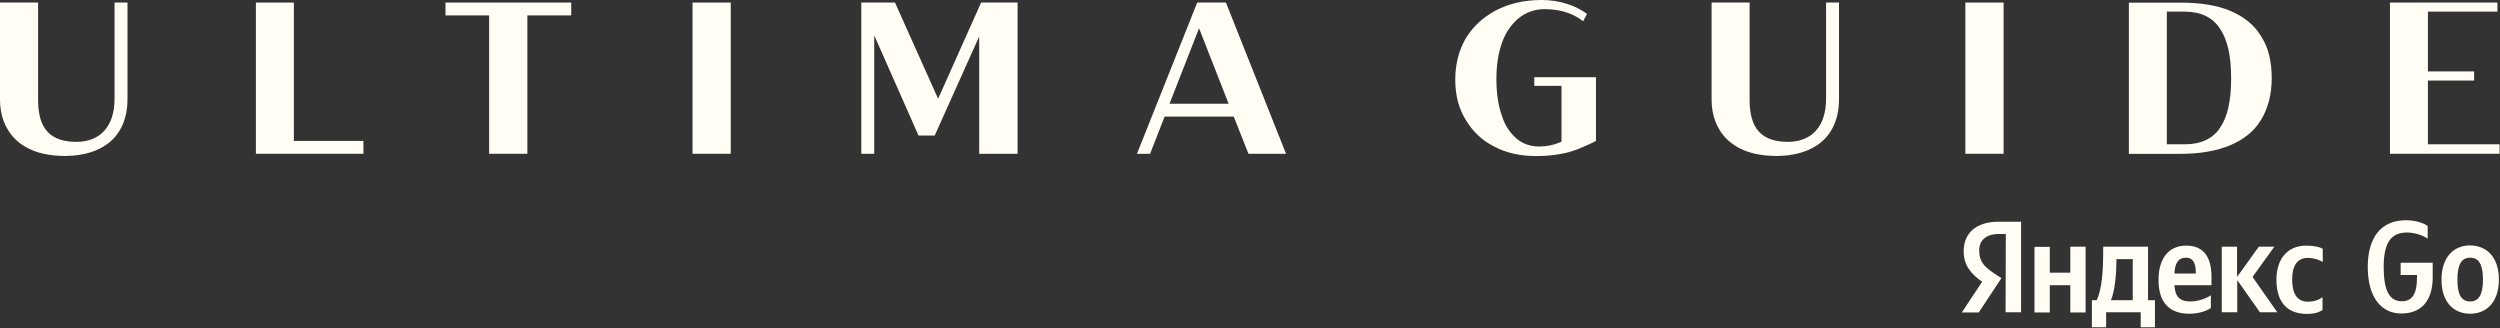
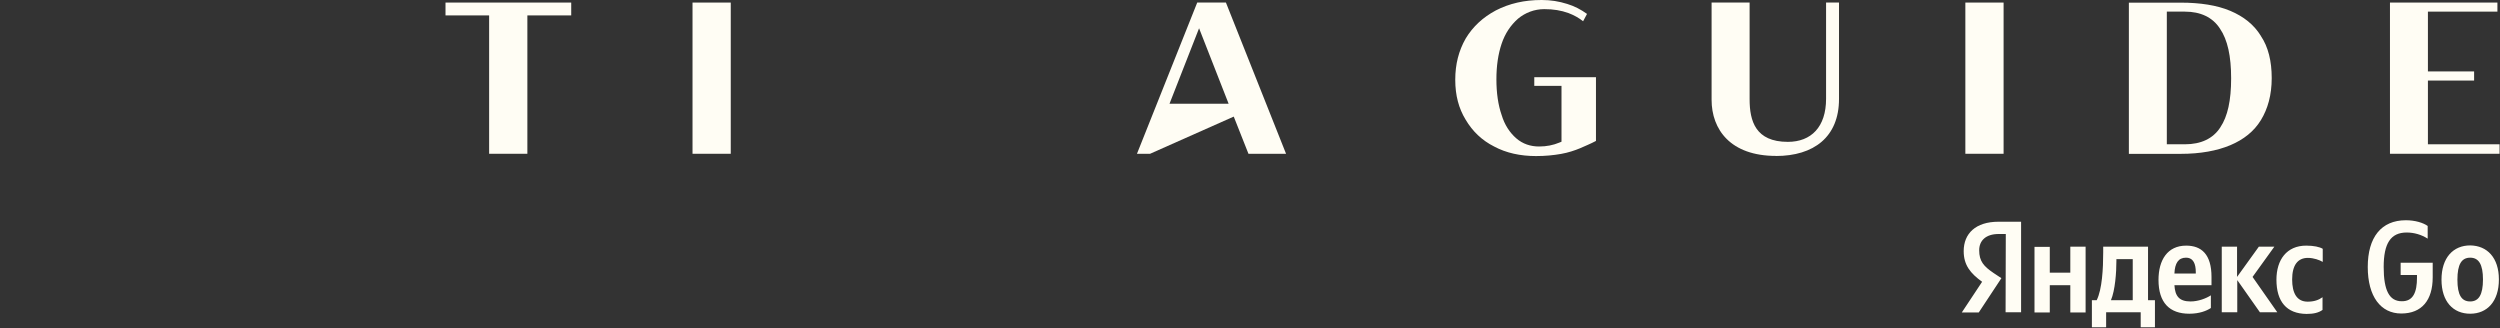
<svg xmlns="http://www.w3.org/2000/svg" width="647" height="85" viewBox="0 0 647 85" fill="none">
  <rect x="0" y="0" width="647" height="85" fill="#333333" stroke="none" />
-   <path d="M16.663 40.37C26.447 40.37 32.994 35.476 32.994 25.614L32.994 0.664L29.647 0.664L29.647 25.559C29.647 32.872 25.785 36.713 19.752 36.713C11.366 36.713 9.858 31.302 9.858 25.669L9.858 0.664L0 0.664L0 25.817C0 33.537 4.911 40.351 16.663 40.351V40.37Z" fill="#FFFDF4" />
-   <path d="M66.228 39.797L94.055 39.797V36.473L76.05 36.473V0.664L66.228 0.664V39.797Z" fill="#FFFDF4" />
  <path d="M126.589 39.797H136.484V3.988L147.831 3.988V0.664L115.297 0.664V3.988L126.589 3.988V39.797Z" fill="#FFFDF4" />
  <path d="M179.225 39.797H189.119V0.664L179.225 0.664V39.797Z" fill="#FFFDF4" />
-   <path d="M222.904 39.797H226.252V9.159L237.709 35.069H241.903L253.416 9.436V39.797H263.347V0.664L253.912 0.664L242.785 25.559L231.622 0.664L222.904 0.664V39.797Z" fill="#FFFDF4" />
-   <path d="M294.227 39.797H297.647L301.399 30.175L319.294 30.175L323.101 39.797H332.83L317.271 0.664L309.841 0.664L294.245 39.797H294.227ZM302.668 26.851L310.319 7.312L317.97 26.851L302.668 26.851Z" fill="#FFFDF4" />
+   <path d="M294.227 39.797H297.647L319.294 30.175L323.101 39.797H332.83L317.271 0.664L309.841 0.664L294.245 39.797H294.227ZM302.668 26.851L310.319 7.312L317.97 26.851L302.668 26.851Z" fill="#FFFDF4" />
  <path d="M459.603 40.37C469.387 40.37 475.935 35.476 475.935 25.614V0.664L472.588 0.664V25.559C472.588 32.872 468.725 36.713 462.693 36.713C454.307 36.713 452.798 31.302 452.798 25.669V0.664L442.959 0.664V25.817C442.959 33.537 447.87 40.351 459.622 40.351L459.603 40.37Z" fill="#FFFDF4" />
  <path d="M508.635 39.797H518.529V0.664L508.635 0.664V39.797Z" fill="#FFFDF4" />
  <path d="M585.124 9.308C583.34 6.39 580.655 4.266 577.198 2.807C573.74 1.348 569.381 0.684 564.36 0.684L550.953 0.684V39.817H564.36C569.492 39.817 573.74 39.023 577.198 37.582C580.655 36.123 583.34 33.999 585.124 31.081C586.908 28.164 587.92 24.581 587.92 20.204C587.92 15.827 587.019 12.134 585.124 9.326V9.308ZM574.623 32.965C572.729 35.883 569.602 37.342 565.464 37.342H560.774V3.011L565.464 3.011C569.492 3.011 572.618 4.469 574.513 7.387C576.517 10.305 577.418 14.571 577.418 20.278C577.418 25.984 576.517 30.14 574.623 32.947V32.965Z" fill="#FFFDF4" />
  <path d="M646.883 37.341L628.344 37.341V20.849L640.299 20.849V18.485L628.344 18.485V3.009L646.331 3.009V0.664L618.523 0.664V39.797L646.883 39.797V37.323V37.341Z" fill="#FFFDF4" />
  <path d="M398.967 0C394.498 0 390.599 0.905 387.123 2.696C383.775 4.488 381.201 6.852 379.306 9.991C377.522 13.131 376.621 16.602 376.621 20.647C376.621 24.691 377.522 28.052 379.306 30.97C381.09 33.999 383.555 36.344 386.681 37.914C389.808 39.595 393.486 40.389 397.514 40.389C399.978 40.389 402.093 40.167 403.988 39.835C405.882 39.502 407.556 38.93 408.898 38.376C410.13 37.822 411.583 37.249 413.036 36.474V19.982L397.072 19.982V22.217H404.116V36.677L403.565 36.899C402.001 37.563 400.217 37.914 398.323 37.914C396.098 37.914 394.075 37.249 392.401 35.791C390.727 34.331 389.385 32.319 388.612 29.733C387.711 27.148 387.27 24.008 387.27 20.536C387.27 17.064 387.711 14.036 388.612 11.339C389.514 8.643 390.966 6.519 392.861 4.839C394.755 3.269 397.109 2.364 399.666 2.364C402.02 2.364 404.024 2.696 405.919 3.38C407.372 3.934 408.604 4.617 409.707 5.503L410.719 3.601C409.156 2.475 407.482 1.588 405.588 1.016C403.473 0.351 401.339 0 399.004 0L398.967 0Z" fill="#FFFDF4" />
  <path d="M625.516 71.886V71.174H621.287V68H629.582V71.776C629.582 77.687 626.763 81.135 621.45 81.135C616.137 81.135 612.776 76.756 612.776 69.095C612.776 61.433 616.246 57 622.643 57C625.028 57 627.142 57.657 628.281 58.478V61.761C626.654 60.721 624.757 60.174 622.86 60.174C618.685 60.174 616.896 63.02 616.896 69.095C616.896 75.169 618.36 77.96 621.559 77.96C624.54 78.015 625.516 75.607 625.516 71.886ZM646.713 72.323C646.713 78.015 643.677 81.189 639.286 81.189C634.895 81.189 631.859 78.07 631.859 72.378C631.859 66.687 634.895 63.513 639.286 63.513C643.677 63.567 646.713 66.687 646.713 72.323ZM642.593 72.323C642.593 68.438 641.509 66.687 639.286 66.687C637.063 66.687 635.979 68.383 635.979 72.378C635.979 76.373 637.063 78.015 639.286 78.015C641.509 78.015 642.593 76.264 642.593 72.323Z" fill="#FFFDF4" />
  <path d="M519.099 60.558H517.256C513.949 60.558 512.214 62.255 512.214 64.772C512.214 67.618 513.407 68.931 515.901 70.628L517.961 71.996L512.106 80.862H507.715L512.973 72.926C509.938 70.737 508.203 68.603 508.203 64.991C508.203 60.449 511.293 57.384 517.202 57.384H523.057V80.807H519.045L519.099 60.558ZM539.754 63.896V80.862H535.797V73.802H530.484V80.862H526.527V63.896H530.484V70.573H535.797V63.842H539.754V63.896ZM557.699 84.692H554.012V80.807H545.067V84.692H541.381V77.688H542.628C544.037 74.842 544.308 69.478 544.308 65.319V63.842H555.91V77.688H557.699V84.692ZM551.952 67.07H547.724V67.563C547.724 70.518 547.398 75.115 546.314 77.688H551.952V67.07ZM566.589 81.19C561.493 81.19 558.62 78.344 558.62 72.434C558.62 67.289 560.951 63.568 565.776 63.568C569.734 63.568 572.336 65.812 572.336 71.668V73.802H562.74C562.903 76.648 563.987 78.016 566.915 78.016C568.866 78.016 570.926 77.25 572.173 76.429V79.712C571.035 80.478 569.137 81.19 566.589 81.19ZM562.74 70.792H568.27V70.463C568.27 68.329 567.674 66.687 565.722 66.687C563.77 66.687 562.849 68.11 562.74 70.792ZM579.004 72.488V80.807H574.992V63.842H578.95V71.668L584.588 63.842H588.6L582.962 71.668L589.359 80.807H584.859L579.004 72.488ZM589.142 72.379C589.142 67.235 591.798 63.568 596.84 63.568C598.792 63.568 600.31 63.896 601.123 64.389V67.782C600.31 67.289 598.792 66.742 597.274 66.742C594.671 66.742 593.208 68.603 593.208 72.324C593.208 75.827 594.4 78.071 597.219 78.071C598.9 78.071 600.093 77.633 601.068 76.921V80.205C600.093 80.916 598.792 81.245 596.948 81.245C591.744 81.19 589.142 78.016 589.142 72.379Z" fill="#FFFDF4" />
</svg>